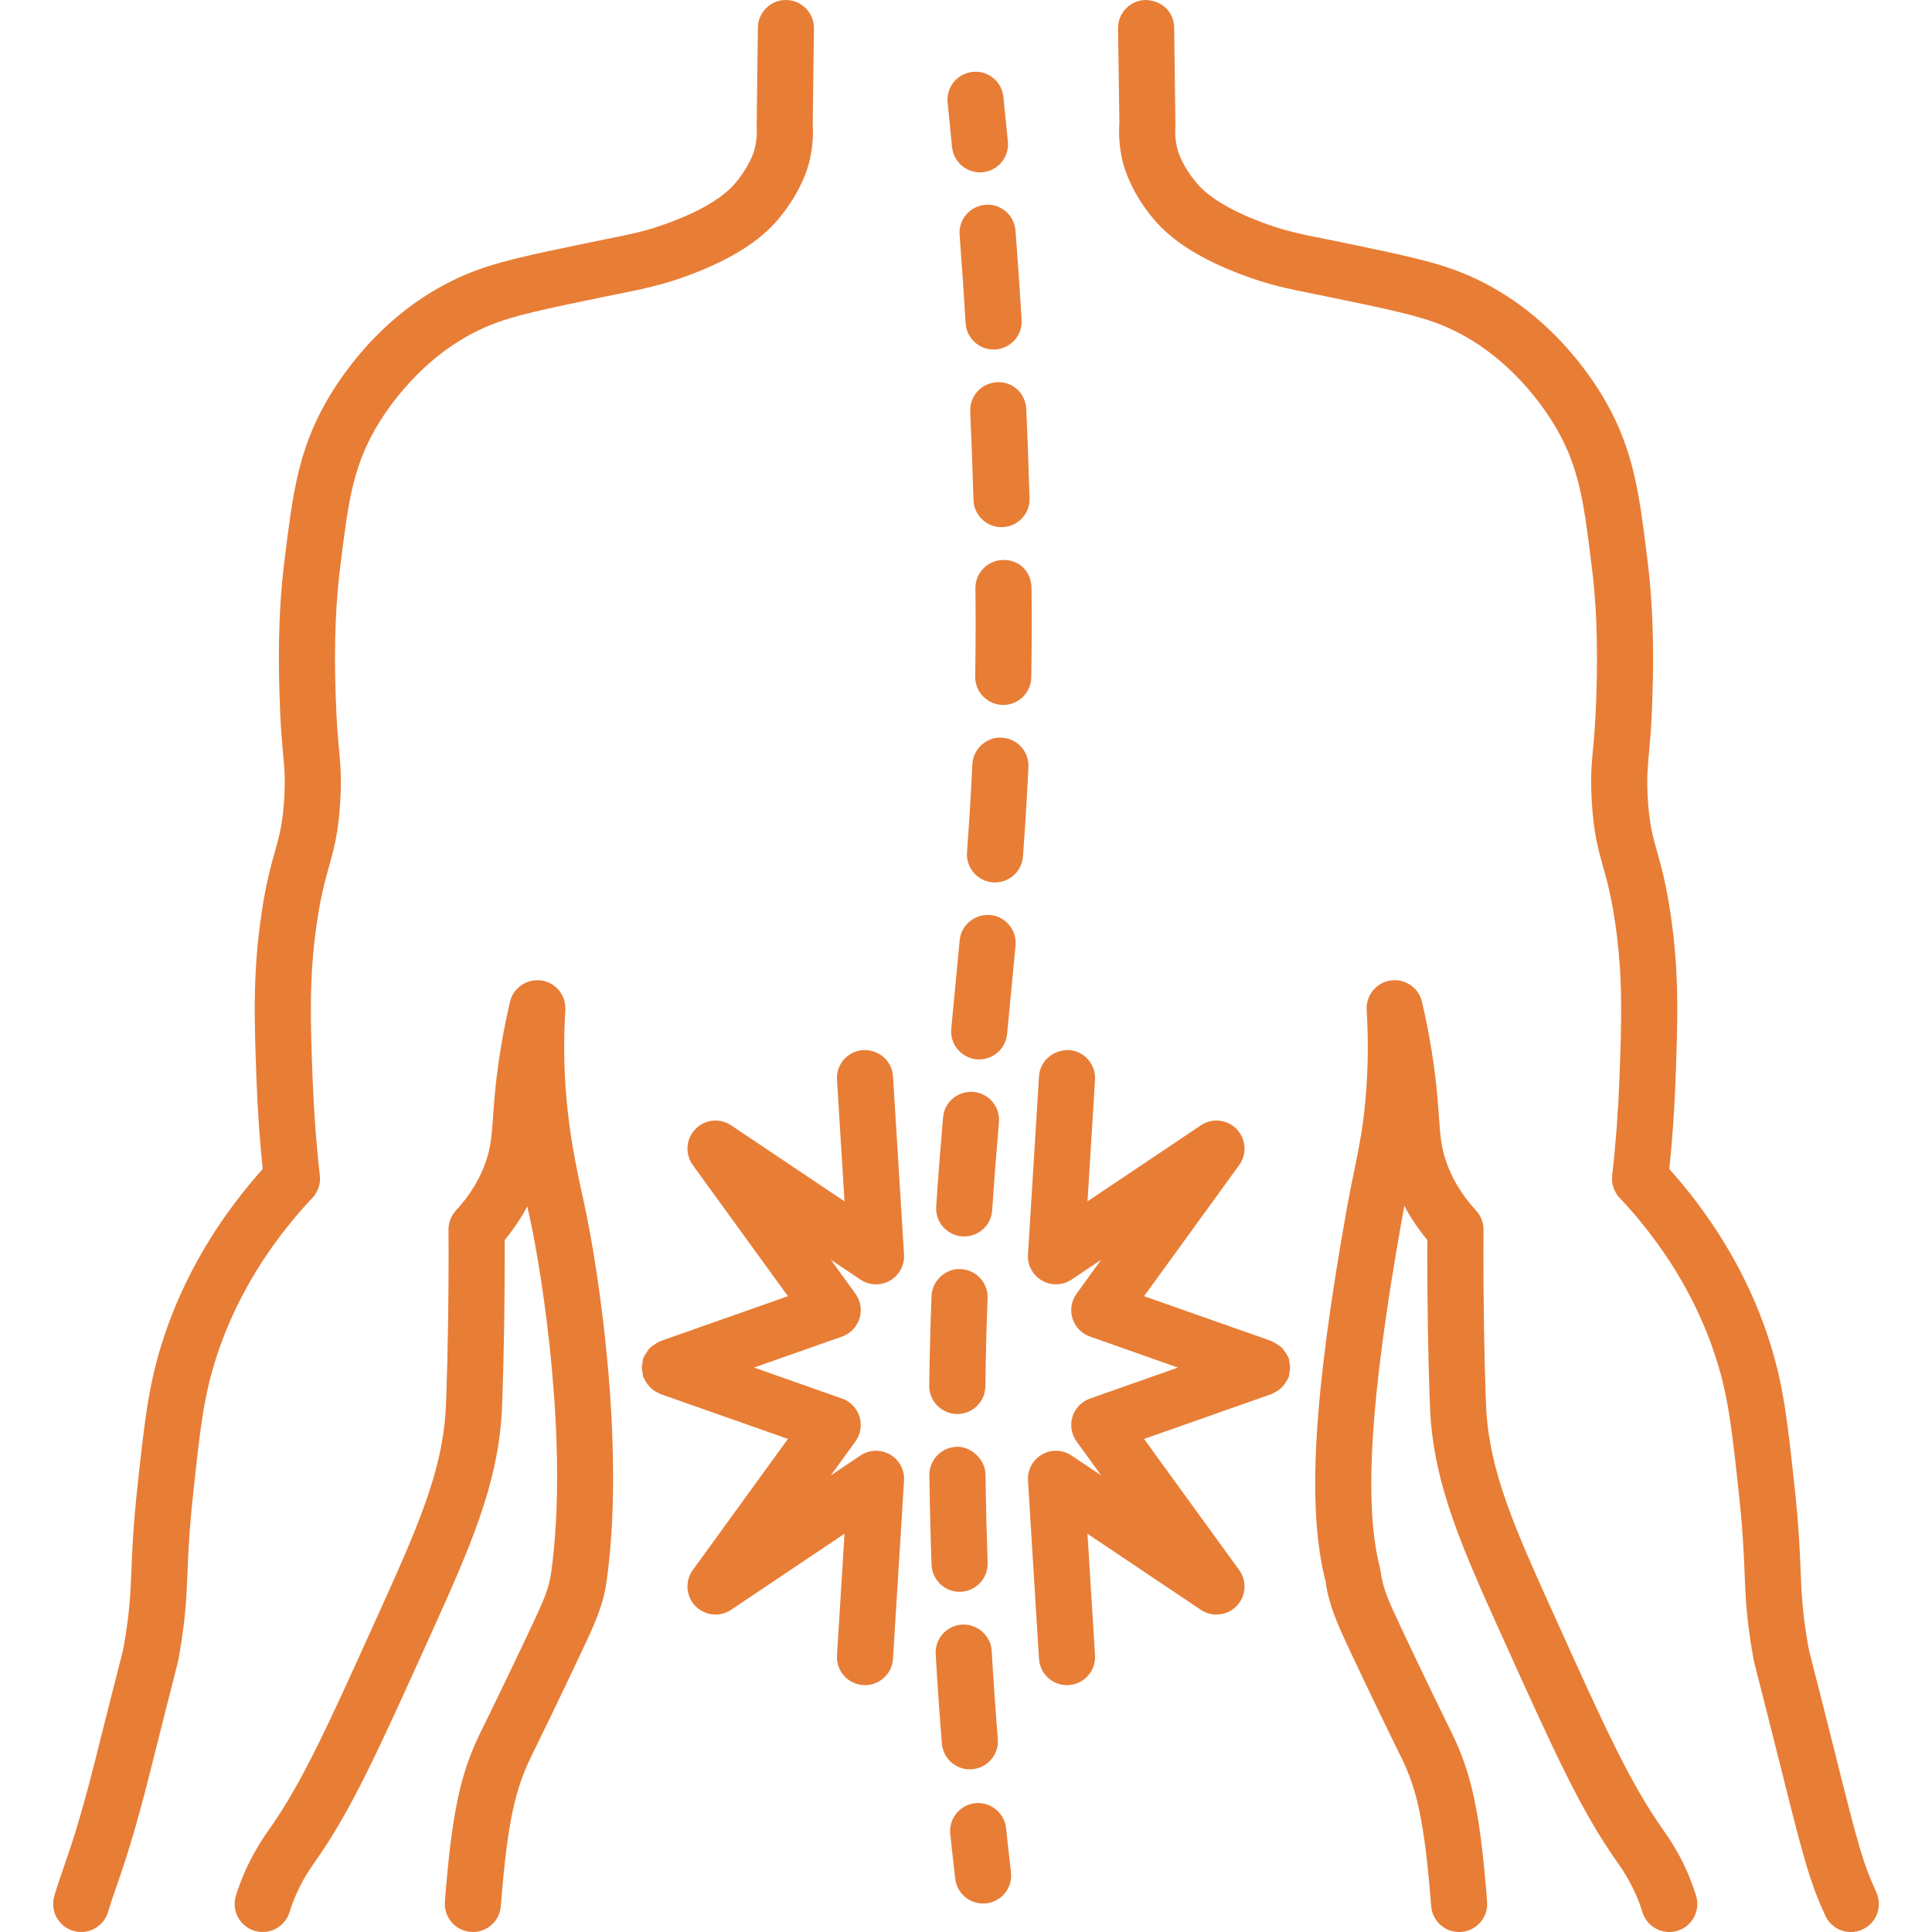
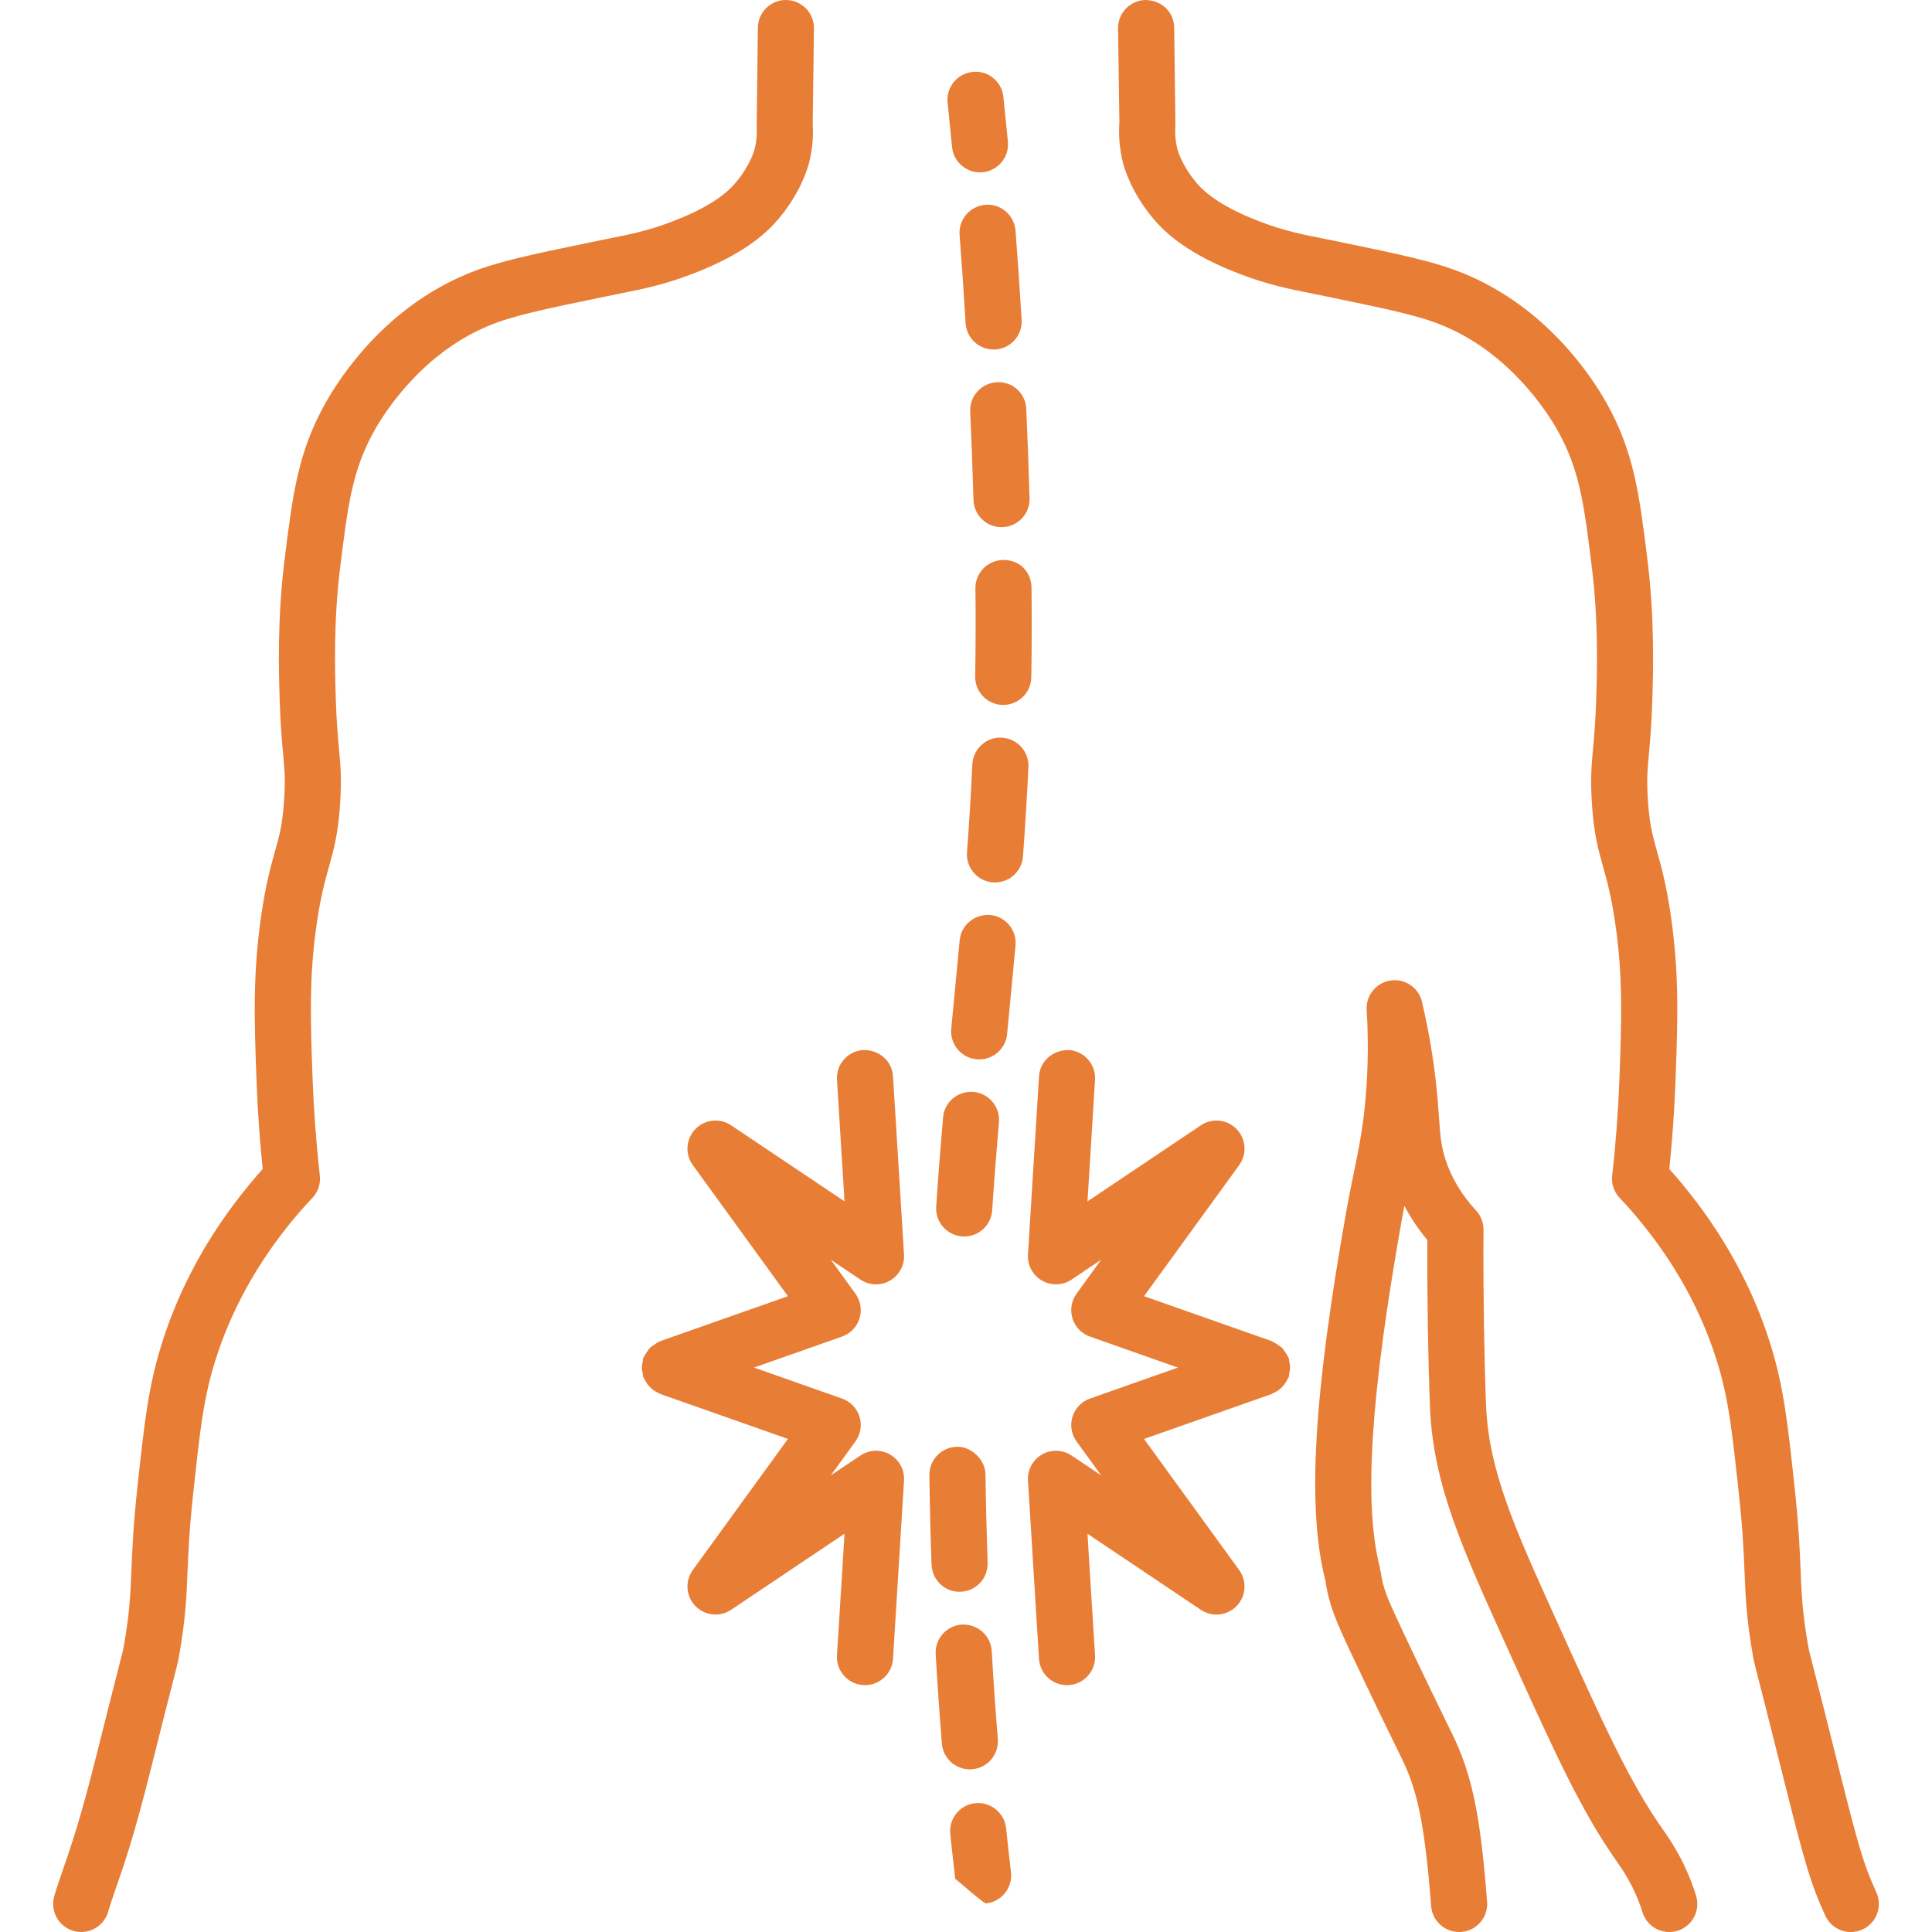
<svg xmlns="http://www.w3.org/2000/svg" width="64" height="64" viewBox="0 0 64 64" fill="none">
  <g clip-path="url(#clip0_5035_123)">
    <path d="M42.737 45.302C42.737 45.237 42.724 45.176 42.71 45.113C42.702 45.073 42.707 45.033 42.693 44.994C42.688 44.978 42.675 44.967 42.668 44.952C42.643 44.891 42.606 44.839 42.569 44.785C42.536 44.738 42.508 44.69 42.469 44.65C42.43 44.611 42.382 44.584 42.336 44.552C42.281 44.514 42.228 44.476 42.166 44.451C42.151 44.444 42.141 44.432 42.126 44.426L37.898 42.938L41.05 38.595C41.314 38.23 41.279 37.729 40.966 37.405C40.654 37.079 40.152 37.026 39.78 37.278L36.025 39.797L36.274 35.768C36.306 35.257 35.916 34.816 35.404 34.783C34.888 34.776 34.451 35.142 34.419 35.654L34.053 41.559C34.031 41.912 34.212 42.246 34.518 42.422C34.825 42.597 35.205 42.584 35.498 42.388L36.479 41.729L35.663 42.854C35.491 43.092 35.441 43.396 35.528 43.677C35.615 43.957 35.83 44.179 36.107 44.276L39.021 45.303L36.107 46.329C35.83 46.426 35.615 46.648 35.528 46.928C35.441 47.209 35.491 47.513 35.663 47.751L36.478 48.874L35.498 48.217C35.205 48.02 34.825 48.005 34.518 48.182C34.212 48.358 34.031 48.693 34.053 49.045L34.418 54.951C34.449 55.444 34.858 55.823 35.345 55.823C35.364 55.823 35.384 55.822 35.404 55.821C35.916 55.789 36.305 55.348 36.274 54.837L36.024 50.808L39.779 53.327C40.152 53.577 40.654 53.526 40.966 53.2C41.279 52.876 41.313 52.374 41.049 52.01L37.898 47.667L42.125 46.179C42.141 46.173 42.152 46.16 42.168 46.153C42.252 46.118 42.33 46.072 42.401 46.014C42.43 45.991 42.454 45.966 42.479 45.94C42.53 45.886 42.573 45.828 42.611 45.762C42.63 45.729 42.65 45.697 42.666 45.661C42.673 45.644 42.686 45.63 42.693 45.611C42.706 45.572 42.701 45.532 42.709 45.492C42.723 45.429 42.736 45.368 42.736 45.303L42.737 45.302Z" fill="#E87D36" />
    <path d="M29.482 42.422C29.788 42.246 29.969 41.911 29.947 41.559L29.582 35.654C29.55 35.142 29.124 34.773 28.596 34.783C28.084 34.815 27.695 35.256 27.726 35.768L27.976 39.797L24.22 37.278C23.846 37.026 23.345 37.079 23.034 37.405C22.721 37.728 22.686 38.23 22.95 38.595L26.101 42.938L21.874 44.426C21.859 44.431 21.85 44.444 21.835 44.449C21.77 44.476 21.715 44.515 21.657 44.555C21.614 44.586 21.569 44.612 21.532 44.648C21.491 44.69 21.462 44.74 21.428 44.789C21.392 44.842 21.356 44.892 21.332 44.951C21.325 44.967 21.312 44.977 21.306 44.994C21.293 45.033 21.298 45.072 21.29 45.112C21.276 45.176 21.263 45.236 21.263 45.302C21.263 45.368 21.276 45.428 21.29 45.492C21.298 45.532 21.293 45.571 21.306 45.611C21.313 45.629 21.326 45.643 21.334 45.661C21.349 45.697 21.369 45.728 21.388 45.762C21.426 45.827 21.469 45.886 21.52 45.939C21.545 45.965 21.57 45.99 21.598 46.014C21.669 46.072 21.747 46.118 21.832 46.153C21.847 46.159 21.858 46.172 21.874 46.178L26.101 47.666L22.95 52.009C22.686 52.374 22.721 52.876 23.034 53.199C23.345 53.524 23.846 53.576 24.22 53.326L27.976 50.806L27.726 54.836C27.695 55.349 28.084 55.789 28.596 55.821C28.616 55.822 28.636 55.822 28.655 55.822C29.142 55.822 29.551 55.444 29.582 54.951L29.947 49.045C29.969 48.692 29.788 48.358 29.482 48.182C29.174 48.004 28.795 48.02 28.502 48.216L27.521 48.874L28.337 47.75C28.509 47.512 28.559 47.208 28.472 46.928C28.384 46.648 28.169 46.426 27.893 46.329L24.979 45.302L27.893 44.276C28.169 44.179 28.384 43.956 28.472 43.676C28.559 43.396 28.509 43.092 28.337 42.854L27.52 41.729L28.502 42.388C28.795 42.584 29.174 42.599 29.482 42.422Z" fill="#E87D36" />
-     <path d="M19.375 39.98C19.14 38.905 18.938 37.975 18.813 36.869C18.685 35.758 18.657 34.609 18.727 33.455C18.756 32.973 18.411 32.549 17.933 32.479C17.45 32.416 17.003 32.719 16.894 33.187C16.646 34.251 16.473 35.317 16.382 36.356L16.331 37.012C16.29 37.602 16.265 37.96 16.112 38.428C15.914 39.028 15.575 39.59 15.104 40.099C14.944 40.272 14.856 40.5 14.857 40.736C14.86 41.156 14.863 41.788 14.857 42.557C14.845 44.507 14.791 46.184 14.769 46.63C14.663 48.758 13.812 50.641 12.517 53.509C10.848 57.203 10.009 59.057 8.901 60.624C8.719 60.882 8.164 61.667 7.814 62.797C7.663 63.287 7.938 63.807 8.428 63.959C8.519 63.987 8.611 64 8.702 64C9.099 64 9.467 63.743 9.59 63.345C9.852 62.498 10.264 61.915 10.418 61.696C11.629 59.985 12.492 58.076 14.219 54.255C15.544 51.322 16.501 49.202 16.625 46.722C16.648 46.268 16.703 44.558 16.715 42.57C16.72 41.983 16.719 41.474 16.718 41.076C17.011 40.724 17.261 40.352 17.468 39.963C17.5 40.104 17.53 40.247 17.561 40.391C17.953 42.187 18.843 47.782 18.265 52.049C18.265 52.049 18.265 52.05 18.265 52.051C18.265 52.052 18.264 52.052 18.264 52.053C18.189 52.621 18.013 53.014 17.585 53.924C16.785 55.622 16.146 56.924 15.89 57.445C15.238 58.785 14.958 60.134 14.738 63C14.699 63.511 15.081 63.958 15.593 63.997C15.617 63.999 15.641 64 15.665 64C16.146 64 16.554 63.63 16.591 63.142C16.814 60.241 17.093 59.221 17.612 58.154C17.816 57.739 18.46 56.427 19.266 54.715C19.718 53.754 19.991 53.173 20.106 52.299C20.106 52.299 20.106 52.299 20.106 52.298C20.106 52.298 20.106 52.298 20.106 52.297C20.107 52.296 20.107 52.295 20.107 52.294C20.107 52.294 20.107 52.293 20.107 52.293C20.72 47.76 19.788 41.879 19.374 39.98L19.375 39.98Z" fill="#E87D36" />
    <path d="M26.046 0H26.034C25.526 0 25.111 0.408 25.105 0.917L25.066 4.181C25.083 4.438 25.06 4.691 24.999 4.935C24.986 4.988 24.853 5.48 24.363 6.06C23.965 6.533 23.249 6.968 22.234 7.352C21.458 7.645 20.931 7.751 20.134 7.91L19.619 8.015C17.506 8.452 16.446 8.671 15.469 9.077C12.781 10.195 11.302 12.428 10.791 13.335C9.867 14.972 9.691 16.404 9.423 18.575C9.185 20.495 9.235 22.205 9.263 23.125C9.289 24.012 9.338 24.54 9.378 24.967C9.424 25.474 9.453 25.78 9.417 26.412C9.368 27.281 9.259 27.671 9.107 28.21C8.975 28.683 8.809 29.27 8.661 30.277C8.367 32.26 8.425 33.824 8.498 35.804C8.534 36.774 8.602 37.755 8.702 38.725C8.566 38.878 8.413 39.053 8.25 39.252C6.915 40.871 5.942 42.645 5.355 44.523C4.913 45.939 4.785 47.117 4.552 49.262C4.413 50.548 4.381 51.341 4.353 52.02C4.32 52.834 4.296 53.421 4.101 54.529C4.075 54.68 4.068 54.7 3.956 55.136C3.839 55.595 3.615 56.466 3.166 58.258C2.663 60.268 2.333 61.218 2.093 61.91C1.981 62.236 1.885 62.513 1.798 62.811C1.654 63.304 1.938 63.819 2.43 63.963C2.517 63.989 2.604 64 2.691 64C3.093 64 3.464 63.737 3.582 63.331C3.661 63.062 3.748 62.813 3.849 62.52C4.102 61.794 4.446 60.8 4.97 58.709C5.416 56.923 5.639 56.056 5.757 55.598C5.895 55.06 5.9 55.035 5.933 54.849C6.148 53.621 6.177 52.914 6.211 52.096C6.237 51.447 6.267 50.69 6.402 49.453C6.627 47.367 6.741 46.321 7.13 45.078C7.645 43.429 8.504 41.867 9.684 40.433C9.944 40.118 10.175 39.865 10.344 39.688C10.534 39.488 10.626 39.215 10.595 38.943C10.475 37.88 10.395 36.801 10.355 35.736C10.286 33.851 10.23 32.363 10.499 30.549C10.631 29.659 10.767 29.178 10.897 28.713C11.06 28.135 11.213 27.588 11.273 26.517C11.317 25.747 11.277 25.327 11.229 24.796C11.192 24.395 11.146 23.901 11.121 23.07C11.095 22.201 11.047 20.582 11.268 18.799C11.526 16.714 11.668 15.566 12.412 14.247C12.736 13.67 13.969 11.713 16.183 10.793C16.997 10.454 17.999 10.248 19.995 9.835L20.499 9.732C21.323 9.568 21.974 9.438 22.893 9.089C24.226 8.585 25.172 7.985 25.785 7.257C26.51 6.398 26.746 5.607 26.802 5.388C26.911 4.957 26.951 4.509 26.922 4.132L26.963 0.942C26.97 0.429 26.559 0.007 26.046 0.001L26.046 0Z" fill="#E87D36" />
    <path d="M62.156 62.684C61.72 61.733 61.556 61.142 60.834 58.257C60.386 56.466 60.163 55.596 60.044 55.136C59.932 54.699 59.926 54.678 59.899 54.527C59.705 53.422 59.681 52.834 59.647 52.021C59.62 51.342 59.587 50.548 59.448 49.261C59.217 47.121 59.089 45.941 58.646 44.524C58.059 42.643 57.084 40.869 55.751 39.251C55.588 39.054 55.435 38.877 55.298 38.725C55.398 37.765 55.467 36.784 55.504 35.794C55.576 33.815 55.634 32.253 55.34 30.277C55.191 29.27 55.026 28.683 54.893 28.211C54.742 27.671 54.632 27.282 54.583 26.412C54.548 25.78 54.576 25.474 54.623 24.966C54.662 24.539 54.711 24.012 54.737 23.126C54.763 22.276 54.816 20.508 54.577 18.571C54.31 16.404 54.133 14.973 53.21 13.335C52.697 12.427 51.215 10.193 48.531 9.077C47.555 8.671 46.495 8.452 44.382 8.014L43.866 7.91C43.069 7.751 42.543 7.645 41.766 7.352C40.751 6.967 40.035 6.533 39.638 6.06C39.148 5.48 39.015 4.988 39.001 4.932C38.94 4.691 38.917 4.438 38.937 4.106L38.896 0.917C38.889 0.403 38.498 0.018 37.954 0C37.441 0.007 37.031 0.428 37.037 0.941L37.081 4.056C37.05 4.508 37.09 4.956 37.198 5.384C37.254 5.606 37.492 6.398 38.215 7.256C38.827 7.984 39.773 8.583 41.108 9.089C42.027 9.437 42.678 9.567 43.502 9.732L44.006 9.834C46.003 10.247 47.005 10.455 47.817 10.792C50.029 11.712 51.264 13.67 51.59 14.247C52.333 15.565 52.475 16.713 52.733 18.803C52.955 20.595 52.904 22.266 52.88 23.07C52.855 23.9 52.809 24.395 52.772 24.796C52.723 25.327 52.684 25.747 52.728 26.517C52.788 27.589 52.942 28.135 53.104 28.714C53.235 29.178 53.37 29.66 53.502 30.55C53.77 32.356 53.715 33.843 53.646 35.735C53.605 36.814 53.525 37.893 53.406 38.941C53.374 39.215 53.467 39.488 53.657 39.688C53.826 39.865 54.057 40.117 54.316 40.432C55.497 41.864 56.356 43.427 56.872 45.078C57.261 46.322 57.374 47.371 57.6 49.462C57.734 50.69 57.764 51.448 57.791 52.096C57.824 52.914 57.853 53.621 58.068 54.849C58.102 55.036 58.107 55.061 58.245 55.599C58.362 56.057 58.585 56.924 59.031 58.709C59.777 61.689 59.967 62.369 60.465 63.458C60.622 63.8 60.958 64.001 61.311 64.001C61.441 64.001 61.572 63.974 61.697 63.916C62.164 63.703 62.369 63.151 62.156 62.685L62.156 62.684Z" fill="#E87D36" />
    <path d="M55.099 60.624C53.988 59.053 53.148 57.194 51.473 53.487C50.187 50.639 49.337 48.757 49.231 46.63C49.209 46.184 49.156 44.508 49.143 42.557C49.138 41.789 49.14 41.157 49.143 40.736C49.144 40.5 49.056 40.272 48.895 40.099C48.425 39.59 48.087 39.029 47.889 38.428C47.734 37.958 47.71 37.6 47.668 37.008L47.618 36.357C47.526 35.313 47.354 34.247 47.105 33.187C46.996 32.718 46.541 32.407 46.067 32.48C45.588 32.55 45.244 32.974 45.273 33.456C45.343 34.605 45.315 35.754 45.188 36.87C45.105 37.599 44.97 38.251 44.835 38.908C44.76 39.276 44.684 39.647 44.615 40.031C43.503 46.273 43.292 49.968 43.909 52.376C44.024 53.169 44.273 53.737 44.734 54.716C45.503 56.351 46.126 57.622 46.358 58.094L46.438 58.259C46.907 59.22 47.185 60.239 47.409 63.142C47.446 63.63 47.853 64 48.335 64C48.359 64 48.383 63.999 48.407 63.998C48.919 63.958 49.301 63.512 49.262 63C49.042 60.133 48.762 58.783 48.11 57.446L48.027 57.276C47.797 56.808 47.179 55.548 46.416 53.925C45.961 52.958 45.807 52.599 45.736 52.055C45.734 52.035 45.721 52.02 45.718 52.001C45.714 51.98 45.72 51.961 45.714 51.94C45.167 49.837 45.392 46.265 46.445 40.356C46.469 40.218 46.496 40.081 46.522 39.946C46.73 40.342 46.984 40.719 47.282 41.077C47.28 41.475 47.28 41.983 47.284 42.569C47.297 44.558 47.352 46.268 47.375 46.723C47.498 49.201 48.455 51.319 49.781 54.256C51.503 58.068 52.367 59.981 53.58 61.695C53.736 61.916 54.149 62.503 54.409 63.345C54.532 63.744 54.9 64 55.297 64C55.387 64 55.48 63.987 55.571 63.959C56.062 63.808 56.336 63.287 56.185 62.798C55.839 61.674 55.302 60.912 55.099 60.624L55.099 60.624Z" fill="#E87D36" />
    <path d="M32.462 5.71C32.491 5.71 32.522 5.708 32.551 5.705C33.063 5.657 33.437 5.203 33.388 4.692L33.239 3.209C33.186 2.699 32.726 2.323 32.219 2.382C31.708 2.435 31.338 2.892 31.391 3.402L31.538 4.869C31.584 5.35 31.989 5.71 32.462 5.71Z" fill="#E87D36" />
    <path d="M31.879 40.958C31.9 40.959 31.92 40.96 31.941 40.96C32.427 40.96 32.835 40.583 32.867 40.092C32.934 39.087 33.01 38.12 33.091 37.176C33.135 36.665 32.757 36.215 32.245 36.17C31.723 36.136 31.284 36.506 31.24 37.016C31.157 37.972 31.08 38.951 31.013 39.97C30.979 40.482 31.367 40.924 31.879 40.958Z" fill="#E87D36" />
    <path d="M32.643 6.785C32.131 6.824 31.749 7.27 31.788 7.782C31.857 8.686 31.925 9.661 31.987 10.705C32.017 11.198 32.426 11.578 32.914 11.578C32.933 11.578 32.952 11.578 32.971 11.577C33.483 11.546 33.873 11.106 33.843 10.594C33.779 9.54 33.711 8.554 33.64 7.64C33.601 7.129 33.155 6.739 32.643 6.785H32.643Z" fill="#E87D36" />
    <path d="M33.028 12.662C32.514 12.685 32.117 13.118 32.14 13.631C32.181 14.566 32.218 15.544 32.248 16.561C32.262 17.064 32.675 17.463 33.176 17.463C33.185 17.463 33.195 17.463 33.203 17.462C33.717 17.448 34.12 17.02 34.105 16.507C34.075 15.48 34.038 14.494 33.997 13.55C33.975 13.037 33.557 12.636 33.028 12.662L33.028 12.662Z" fill="#E87D36" />
    <path d="M32.8 30.31C32.288 30.273 31.837 30.64 31.79 31.15L31.512 34.076C31.462 34.587 31.837 35.041 32.348 35.09C32.378 35.093 32.409 35.094 32.438 35.094C32.911 35.094 33.316 34.734 33.362 34.254L33.641 31.32C33.688 30.809 33.312 30.357 32.8 30.31H32.8Z" fill="#E87D36" />
    <path d="M33.182 24.436C32.679 24.404 32.235 24.809 32.21 25.321C32.163 26.328 32.103 27.294 32.033 28.235C31.996 28.746 32.38 29.192 32.892 29.23C32.915 29.231 32.939 29.232 32.961 29.232C33.444 29.232 33.851 28.86 33.888 28.371C33.957 27.415 34.019 26.433 34.068 25.409C34.092 24.896 33.695 24.461 33.183 24.437L33.182 24.436Z" fill="#E87D36" />
    <path d="M33.23 18.55C32.716 18.557 32.305 18.978 32.312 19.491C32.317 19.899 32.32 20.299 32.319 20.694C32.319 21.281 32.314 21.851 32.304 22.407C32.296 22.92 32.705 23.343 33.218 23.352H33.234C33.74 23.352 34.154 22.946 34.163 22.438C34.172 21.872 34.178 21.291 34.178 20.695C34.178 20.293 34.175 19.884 34.17 19.468C34.163 18.956 33.788 18.541 33.23 18.55Z" fill="#E87D36" />
    <path d="M31.787 52.73C31.798 52.73 31.809 52.73 31.82 52.729C32.334 52.711 32.734 52.281 32.716 51.768C32.684 50.829 32.659 49.854 32.646 48.845C32.639 48.332 32.151 47.911 31.705 47.927C31.192 47.934 30.781 48.356 30.787 48.868C30.8 49.891 30.825 50.881 30.859 51.833C30.877 52.335 31.289 52.73 31.787 52.73V52.73Z" fill="#E87D36" />
-     <path d="M31.702 46.841H31.713C32.221 46.841 32.636 46.432 32.642 45.923C32.654 44.905 32.679 43.936 32.715 43.005C32.735 42.493 32.336 42.061 31.822 42.041C31.332 42.011 30.878 42.42 30.858 42.934C30.822 43.88 30.796 44.866 30.783 45.901C30.778 46.414 31.188 46.834 31.702 46.841Z" fill="#E87D36" />
    <path d="M32.127 58.612C32.151 58.612 32.177 58.611 32.202 58.609C32.713 58.567 33.095 58.12 33.054 57.608C32.98 56.694 32.911 55.72 32.852 54.69C32.822 54.178 32.377 53.793 31.87 53.816C31.358 53.846 30.966 54.285 30.996 54.797C31.057 55.842 31.126 56.83 31.201 57.757C31.24 58.243 31.646 58.612 32.127 58.612H32.127Z" fill="#E87D36" />
-     <path d="M32.307 59.733C31.797 59.786 31.425 60.243 31.479 60.753C31.534 61.278 31.59 61.772 31.643 62.235C31.698 62.708 32.099 63.057 32.565 63.057C32.6 63.057 32.637 63.055 32.673 63.051C33.183 62.993 33.548 62.532 33.49 62.021C33.437 61.566 33.382 61.078 33.328 60.56C33.274 60.049 32.805 59.679 32.307 59.733Z" fill="#E87D36" />
+     <path d="M32.307 59.733C31.797 59.786 31.425 60.243 31.479 60.753C31.534 61.278 31.59 61.772 31.643 62.235C32.6 63.057 32.637 63.055 32.673 63.051C33.183 62.993 33.548 62.532 33.49 62.021C33.437 61.566 33.382 61.078 33.328 60.56C33.274 60.049 32.805 59.679 32.307 59.733Z" fill="#E87D36" />
  </g>
  <defs>
    <clipPath id="clip0_5035_123">
      <rect width="64" height="64" fill="white" />
    </clipPath>
  </defs>
</svg>